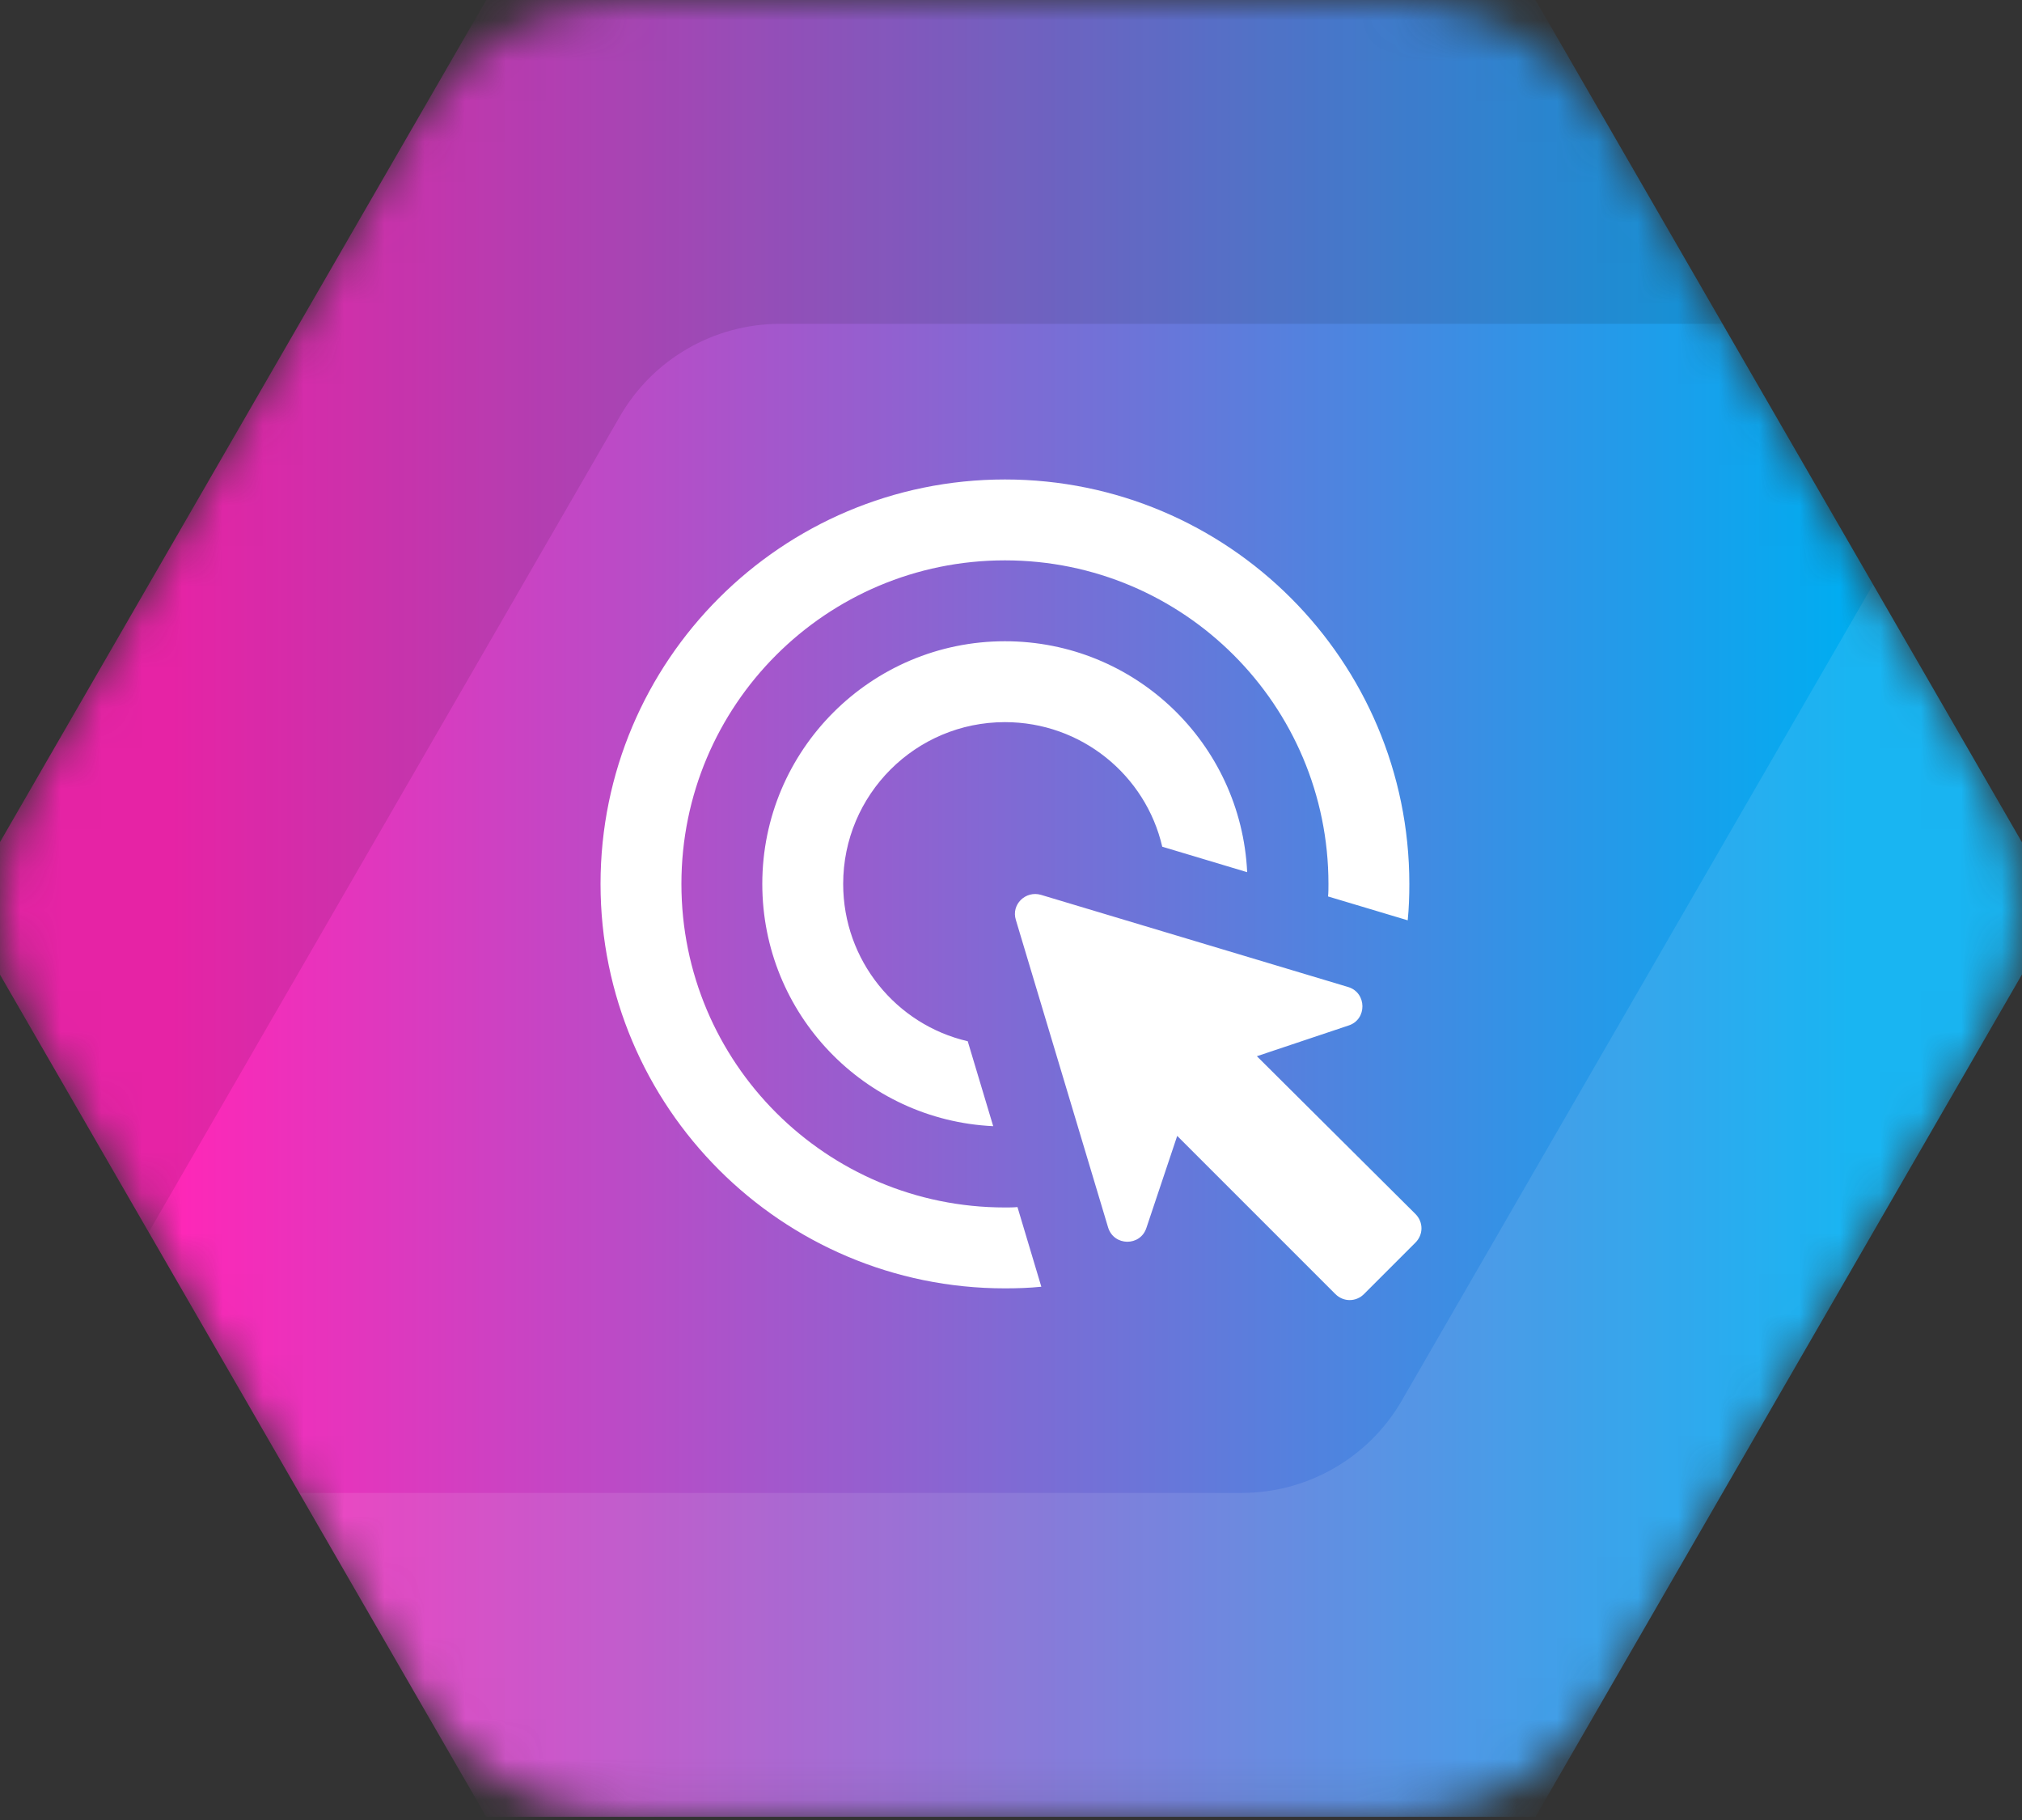
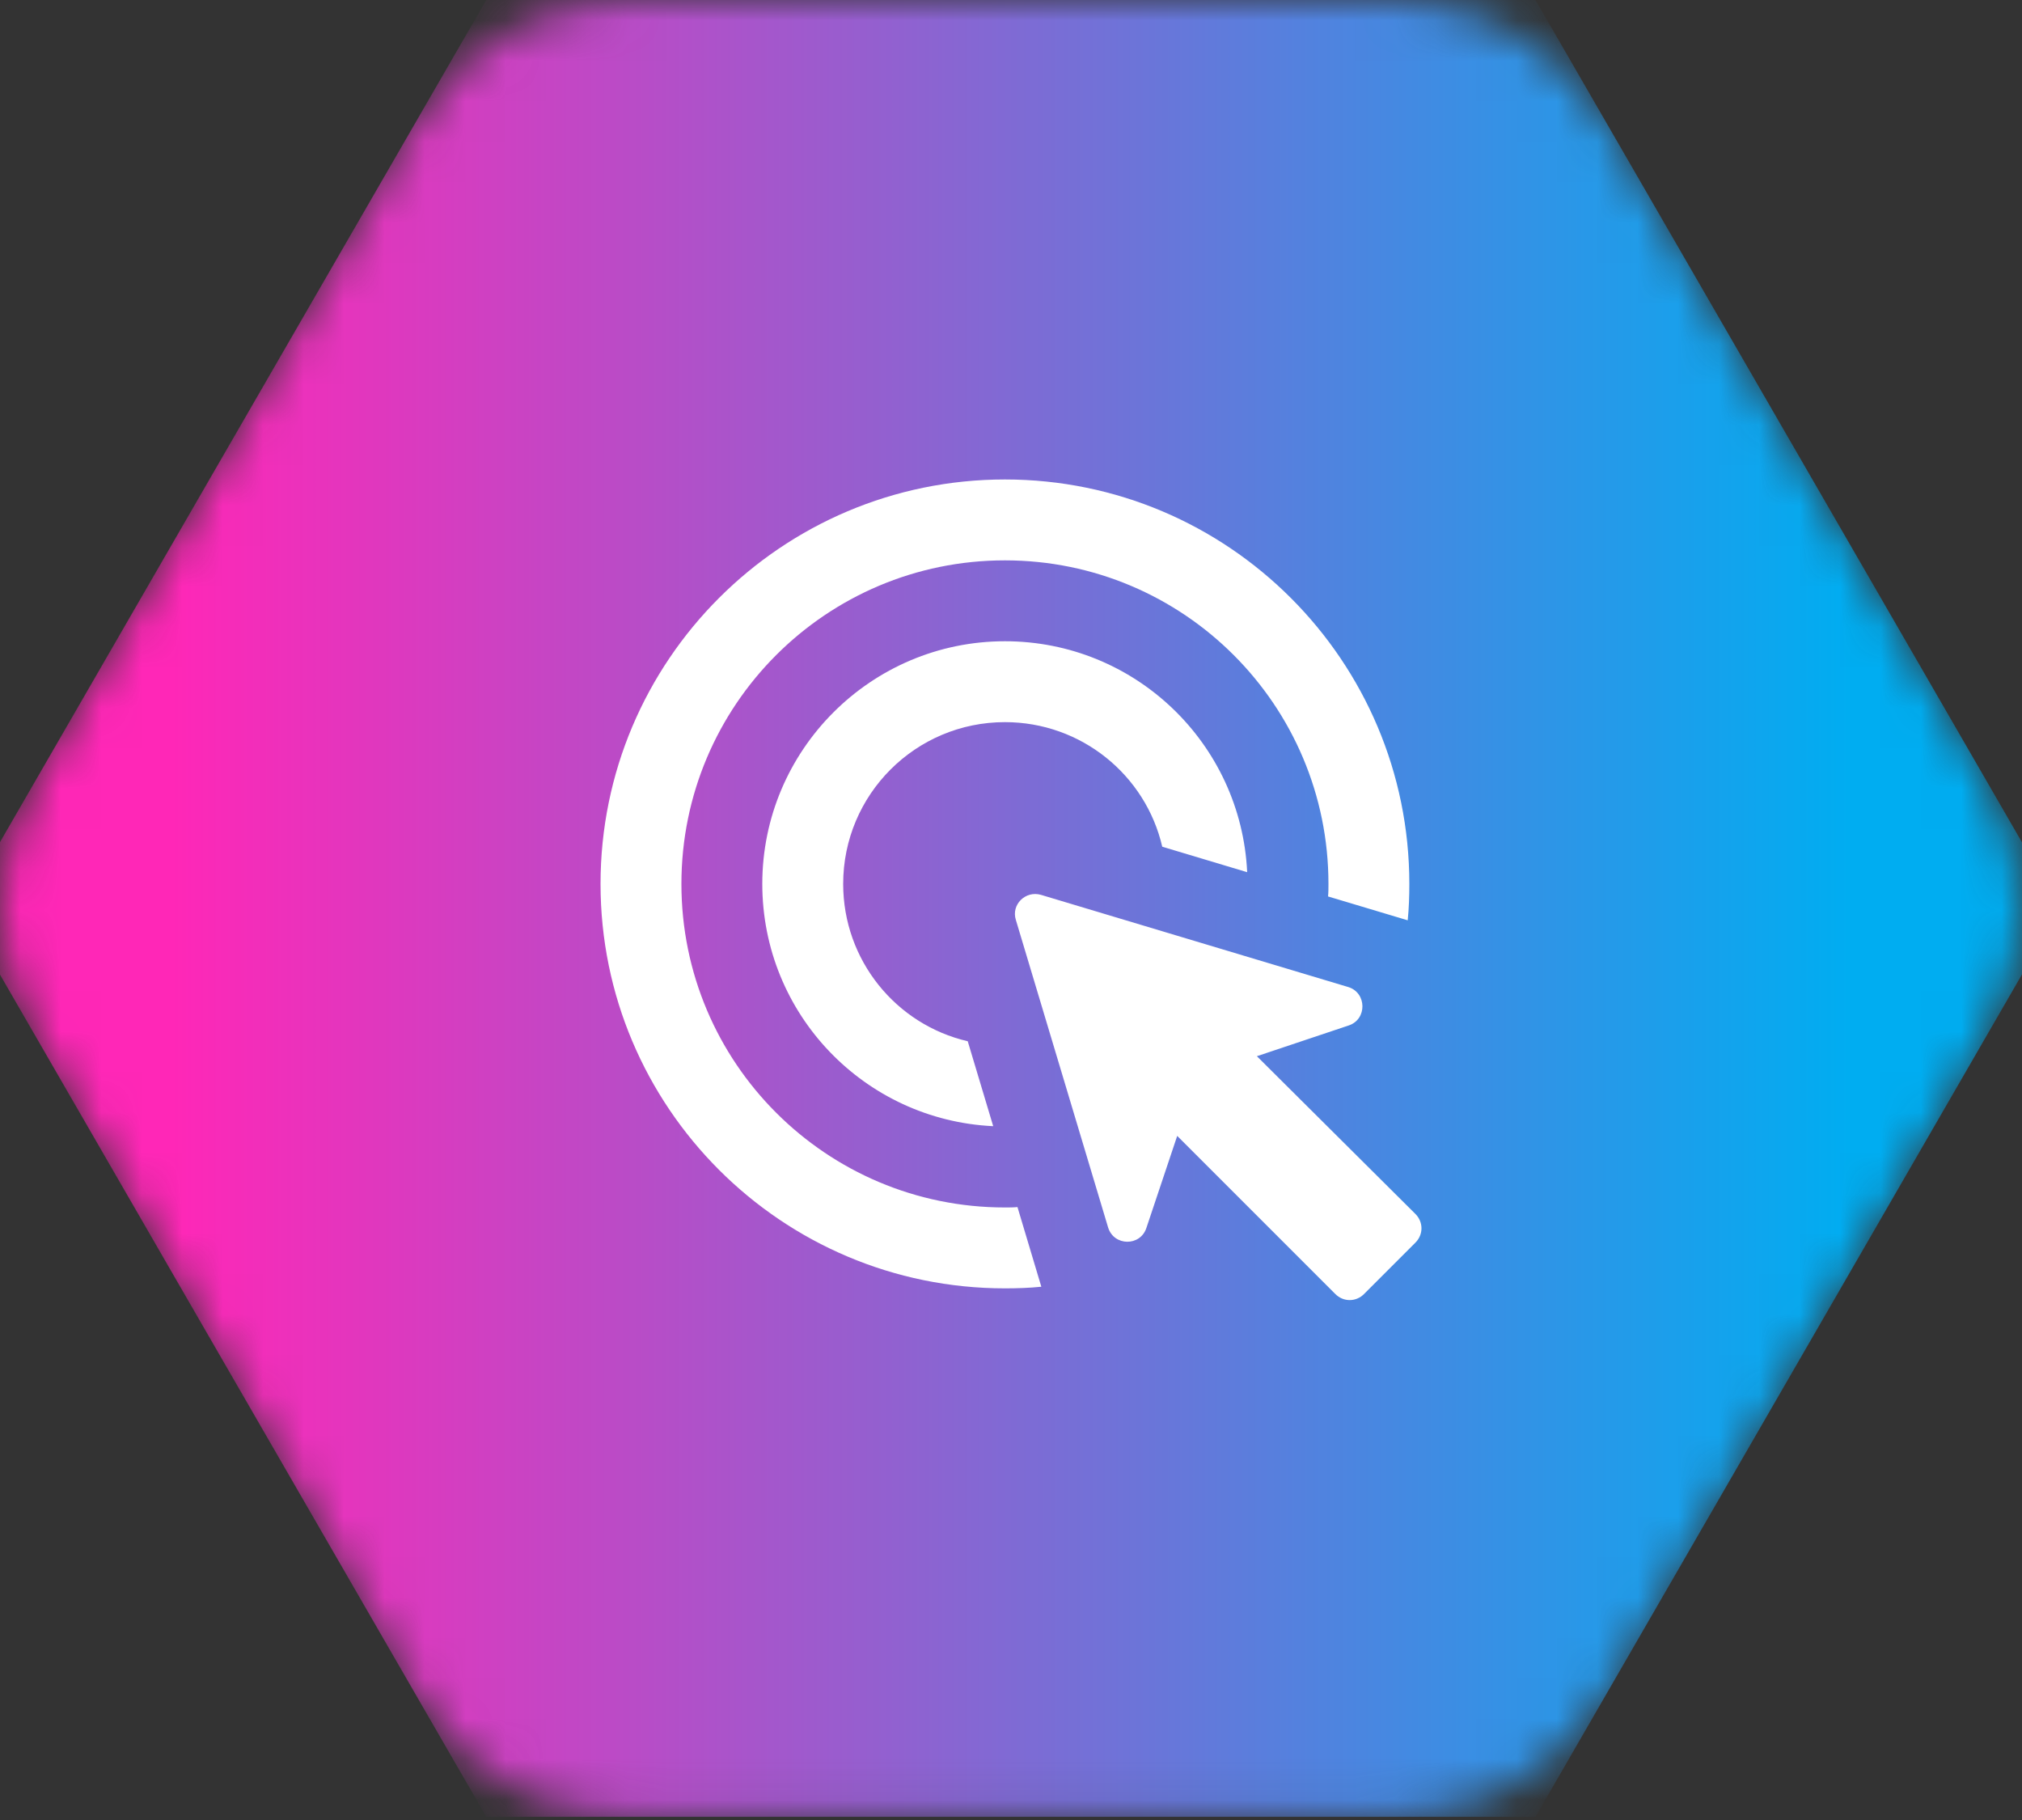
<svg xmlns="http://www.w3.org/2000/svg" width="50" height="45" viewBox="0 0 50 45" fill="none">
  <rect x="0" y="0" width="50" height="45" fill="#333333" stroke="none" />
  <mask id="mask0_6291_10314" style="mask-type:luminance" maskUnits="userSpaceOnUse" x="0" y="0" width="50" height="45">
    <path d="M34.445 0H15.549C13.368 0 11.351 1.164 10.261 3.052L0.818 19.409C-0.273 21.297 -0.273 23.624 0.818 25.512L10.264 41.869C11.354 43.757 13.371 44.921 15.552 44.921H34.448C36.629 44.921 38.645 43.757 39.736 41.869L49.182 25.512C50.273 23.624 50.273 21.297 49.182 19.409L39.736 3.052C38.645 1.164 36.629 0 34.448 0H34.445Z" fill="white" />
  </mask>
  <g mask="url(#mask0_6291_10314)">
-     <path d="M37.969 0H12.025L-0.946 22.46L12.025 44.921H37.969L50.943 22.46L37.969 0Z" fill="url(#paint0_linear_6291_10314)" />
-     <path opacity="0.1" d="M19.294 8.007H42.596L37.969 0H12.025L-0.946 22.46L3.678 30.467L15.328 10.296C16.145 8.879 17.655 8.007 19.291 8.007H19.294Z" fill="black" />
-     <path opacity="0.1" d="M30.703 36.913H7.401L12.025 44.921H37.969L50.94 22.46L46.316 14.453L34.666 34.625C33.849 36.042 32.338 36.913 30.703 36.913Z" fill="white" />
+     <path d="M37.969 0H12.025L-0.946 22.46L12.025 44.921H37.969L50.943 22.46Z" fill="url(#paint0_linear_6291_10314)" />
  </g>
  <path d="M24.56 27.845C21.38 27.695 18.85 25.075 18.85 21.855C18.85 18.545 21.54 15.855 24.85 15.855C28.07 15.855 30.69 18.385 30.84 21.565L28.74 20.935C28.33 19.165 26.74 17.855 24.85 17.855C22.64 17.855 20.85 19.645 20.85 21.855C20.85 23.745 22.16 25.335 23.93 25.745L24.56 27.845ZM34.85 21.855C34.85 22.155 34.84 22.455 34.81 22.755L32.84 22.165C32.85 22.065 32.85 21.955 32.85 21.855C32.85 17.435 29.27 13.855 24.85 13.855C20.43 13.855 16.85 17.435 16.85 21.855C16.85 26.275 20.43 29.855 24.85 29.855C24.95 29.855 25.06 29.855 25.16 29.845L25.75 31.815C25.45 31.845 25.15 31.855 24.85 31.855C19.33 31.855 14.85 27.375 14.85 21.855C14.85 16.335 19.33 11.855 24.85 11.855C30.37 11.855 34.85 16.335 34.85 21.855ZM31.08 26.115L33.35 25.355C33.81 25.205 33.8 24.545 33.34 24.405L25.74 22.125C25.36 22.015 25 22.365 25.12 22.745L27.4 30.345C27.54 30.815 28.2 30.825 28.35 30.355L29.11 28.085L33.02 31.995C33.22 32.195 33.53 32.195 33.73 31.995L35 30.725C35.2 30.525 35.2 30.215 35 30.015L31.08 26.115Z" fill="white" />
  <defs>
    <linearGradient id="paint0_linear_6291_10314" x1="-0.946" y1="22.46" x2="50.943" y2="22.46" gradientUnits="userSpaceOnUse">
      <stop offset="0.1" stop-color="#FF27B7" />
      <stop offset="0.9" stop-color="#00ADF1" />
    </linearGradient>
  </defs>
</svg>